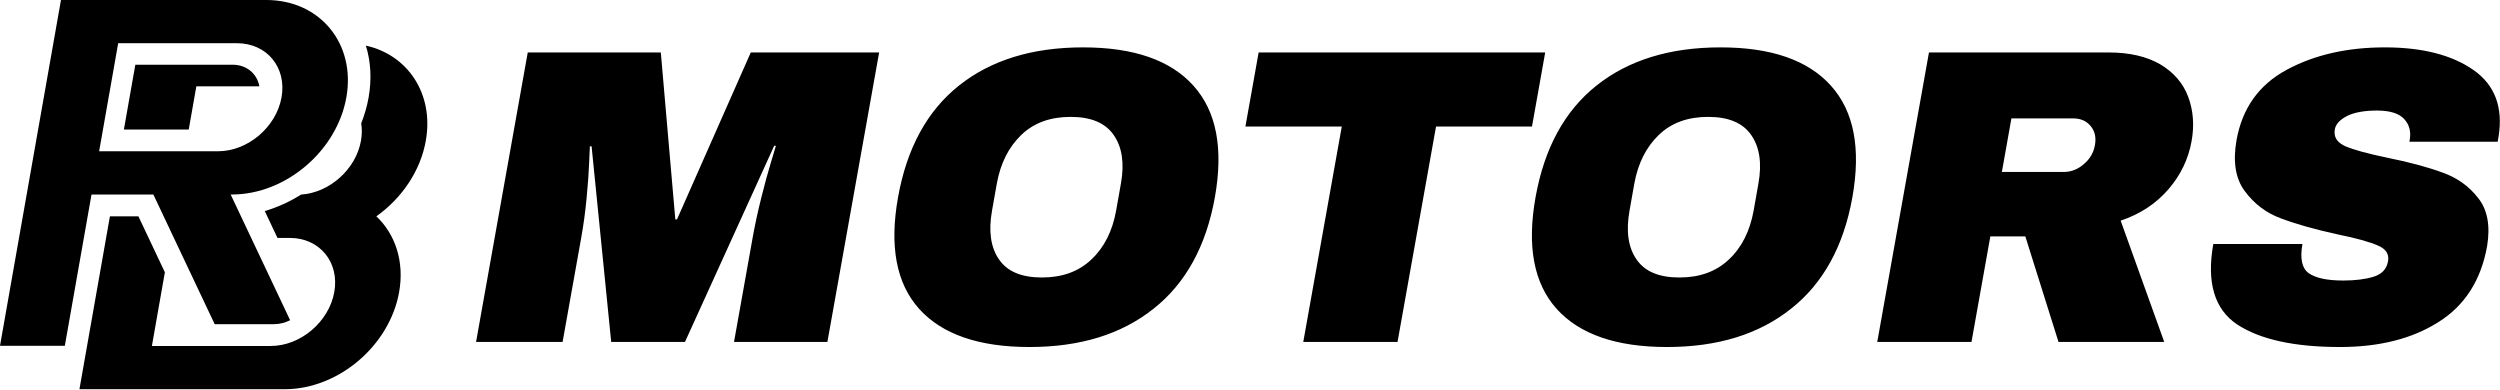
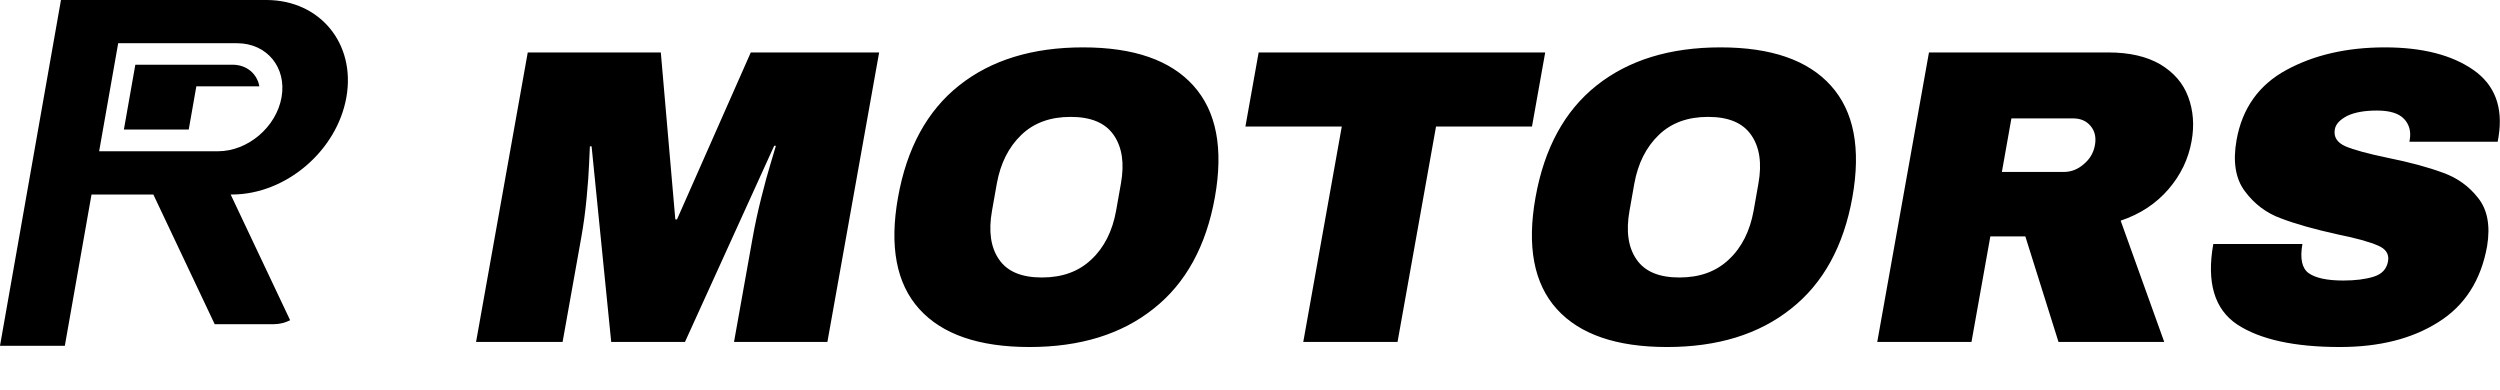
<svg xmlns="http://www.w3.org/2000/svg" viewBox="0 0 160.00 24.95" data-guides="{&quot;vertical&quot;:[],&quot;horizontal&quot;:[]}">
  <defs />
  <path fill="#000000" stroke="none" fill-opacity="1" stroke-width="1" stroke-opacity="1" clip-rule="evenodd" fill-rule="evenodd" id="tSvg228fe52f9" title="Path 1" d="M152.632 3.032C155.034 3.032 156.923 3.519 158.298 4.477C159.671 5.435 160.209 6.864 159.908 8.747C159.889 8.855 159.87 8.963 159.851 9.072C157.968 9.072 156.085 9.072 154.202 9.072C154.208 9.034 154.215 8.996 154.222 8.958C154.316 8.423 154.197 7.968 153.861 7.611C153.525 7.253 152.948 7.075 152.129 7.075C151.328 7.075 150.693 7.188 150.224 7.416C149.755 7.659 149.49 7.936 149.429 8.277C149.342 8.764 149.569 9.121 150.11 9.364C150.649 9.592 151.543 9.835 152.791 10.095C154.246 10.387 155.431 10.713 156.345 11.053C157.26 11.378 158.013 11.914 158.605 12.677C159.199 13.424 159.388 14.447 159.176 15.746C158.785 17.938 157.744 19.562 156.054 20.617C154.363 21.688 152.262 22.209 149.752 22.209C146.822 22.209 144.631 21.721 143.175 20.763C141.721 19.788 141.213 18.067 141.651 15.616C143.553 15.616 145.454 15.616 147.355 15.616C147.189 16.541 147.323 17.174 147.757 17.483C148.194 17.791 148.929 17.954 149.966 17.954C150.73 17.954 151.377 17.873 151.907 17.711C152.435 17.548 152.746 17.224 152.835 16.72C152.915 16.265 152.698 15.925 152.183 15.713C151.668 15.486 150.806 15.242 149.595 14.998C148.125 14.674 146.921 14.333 145.981 13.976C145.043 13.635 144.273 13.05 143.671 12.238C143.071 11.443 142.893 10.339 143.14 8.958C143.503 6.929 144.566 5.435 146.33 4.477C148.094 3.519 150.194 3.032 152.632 3.032ZM69.313 3.032C72.551 3.032 74.906 3.844 76.38 5.484C77.853 7.124 78.31 9.494 77.752 12.628C77.193 15.746 75.887 18.133 73.829 19.756C71.772 21.396 69.124 22.209 65.886 22.209C62.648 22.209 60.295 21.396 58.831 19.773C57.365 18.149 56.913 15.762 57.474 12.628C58.037 9.478 59.34 7.091 61.386 5.467C63.432 3.844 66.074 3.032 69.313 3.032ZM110.113 3.032C113.35 3.032 115.706 3.844 117.18 5.484C118.653 7.124 119.11 9.494 118.552 12.628C117.995 15.746 116.687 18.133 114.629 19.756C112.572 21.396 109.926 22.209 106.686 22.209C103.448 22.209 101.095 21.396 99.631 19.773C98.166 18.149 97.713 15.762 98.274 12.628C98.837 9.478 100.14 7.091 102.186 5.467C104.232 3.844 106.874 3.032 110.113 3.032ZM46.977 21.884C47.375 19.659 47.772 17.434 48.17 15.21C48.318 14.382 48.5 13.538 48.721 12.661C48.939 11.784 49.139 11.053 49.318 10.469C49.495 9.868 49.609 9.494 49.657 9.332C49.62 9.332 49.583 9.332 49.547 9.332C47.644 13.516 45.741 17.7 43.838 21.884C42.265 21.884 40.691 21.884 39.117 21.884C38.699 17.711 38.28 13.537 37.862 9.364C37.825 9.364 37.788 9.364 37.752 9.364C37.742 9.527 37.725 9.9 37.702 10.485C37.68 11.07 37.627 11.784 37.544 12.661C37.462 13.538 37.347 14.382 37.199 15.21C36.801 17.434 36.404 19.659 36.006 21.884C34.16 21.884 32.314 21.884 30.468 21.884C31.57 15.708 32.673 9.532 33.776 3.357C36.614 3.357 39.453 3.357 42.292 3.357C42.601 6.918 42.91 10.479 43.22 14.041C43.256 14.041 43.292 14.041 43.328 14.041C44.902 10.479 46.476 6.918 48.05 3.357C50.788 3.357 53.526 3.357 56.265 3.357C55.161 9.532 54.057 15.708 52.953 21.884C50.961 21.884 48.969 21.884 46.977 21.884ZM91.906 8.098C91.084 12.693 90.263 17.288 89.442 21.884C87.431 21.884 85.42 21.884 83.409 21.884C84.231 17.288 85.052 12.693 85.874 8.098C83.818 8.098 81.762 8.098 79.706 8.098C79.989 6.517 80.271 4.937 80.553 3.357C86.666 3.357 92.78 3.357 98.893 3.357C98.611 4.937 98.329 6.517 98.047 8.098C96 8.098 93.953 8.098 91.906 8.098ZM140.26 9.04C140.057 10.176 139.566 11.2 138.784 12.108C138.001 13.018 136.982 13.7 135.722 14.122C136.651 16.709 137.581 19.296 138.511 21.884C136.255 21.884 133.999 21.884 131.744 21.884C131.036 19.632 130.329 17.38 129.621 15.128C128.875 15.128 128.129 15.128 127.382 15.128C126.98 17.38 126.578 19.632 126.175 21.884C124.165 21.884 122.154 21.884 120.144 21.884C121.248 15.708 122.351 9.532 123.454 3.357C127.285 3.357 131.115 3.357 134.945 3.357C136.291 3.357 137.396 3.616 138.26 4.119C139.123 4.639 139.719 5.321 140.045 6.198C140.372 7.075 140.444 8.017 140.26 9.04ZM68.519 7.481C67.227 7.481 66.176 7.854 65.364 8.634C64.552 9.413 64.031 10.452 63.796 11.751C63.693 12.331 63.591 12.91 63.488 13.489C63.255 14.788 63.404 15.843 63.94 16.607C64.475 17.386 65.388 17.759 66.681 17.759C67.973 17.759 69.029 17.386 69.847 16.607C70.669 15.843 71.195 14.788 71.43 13.489C71.533 12.91 71.635 12.331 71.738 11.751C71.972 10.452 71.817 9.413 71.272 8.634C70.728 7.854 69.81 7.481 68.519 7.481ZM109.319 7.481C108.027 7.481 106.976 7.854 106.165 8.634C105.354 9.413 104.831 10.452 104.596 11.751C104.493 12.331 104.391 12.91 104.288 13.489C104.054 14.788 104.204 15.843 104.74 16.607C105.275 17.386 106.188 17.759 107.481 17.759C108.773 17.759 109.829 17.386 110.648 16.607C111.469 15.843 111.995 14.788 112.231 13.489C112.333 12.91 112.435 12.331 112.538 11.751C112.772 10.452 112.617 9.413 112.073 8.634C111.528 7.854 110.61 7.481 109.319 7.481ZM134.076 9.283C134.164 8.796 134.071 8.39 133.801 8.065C133.532 7.741 133.161 7.578 132.688 7.578C131.369 7.578 130.05 7.578 128.73 7.578C128.527 8.72 128.324 9.863 128.12 11.005C129.439 11.005 130.757 11.005 132.076 11.005C132.55 11.005 132.979 10.842 133.367 10.501C133.754 10.176 133.991 9.771 134.076 9.283Z" />
  <path fill="#000000" stroke="none" fill-opacity="1" stroke-width="1" stroke-opacity="1" clip-rule="evenodd" fill-rule="evenodd" id="tSvg1526a15b579" title="Path 2" d="M16.598 5.525C16.455 4.72 15.788 4.142 14.885 4.142C12.81 4.142 10.736 4.142 8.661 4.142C8.417 5.525 8.173 6.909 7.929 8.291C9.312 8.291 10.695 8.291 12.079 8.291C12.241 7.37 12.404 6.447 12.566 5.525C13.91 5.525 15.254 5.525 16.598 5.525Z" />
  <path fill="#000000" stroke="none" fill-opacity="1" stroke-width="1" stroke-opacity="1" clip-rule="evenodd" fill-rule="evenodd" id="tSvgbdc930af7a" title="Path 3" d="M18.569 20.495C17.3 17.813 16.031 15.13 14.762 12.448C14.802 12.448 14.842 12.448 14.883 12.448C18.305 12.429 21.566 9.648 22.169 6.224C22.773 2.8 20.493 0.019 17.078 0C12.686 0 8.294 0 3.902 0C2.601 7.377 1.301 14.754 0 22.13C1.383 22.13 2.766 22.13 4.149 22.13C4.718 18.903 5.287 15.676 5.857 12.449C5.857 12.448 5.857 12.448 5.857 12.448C7.176 12.448 8.495 12.448 9.814 12.448C11.123 15.214 12.431 17.981 13.74 20.747C15.005 20.747 16.269 20.747 17.534 20.747C17.892 20.747 18.246 20.656 18.569 20.495ZM15.172 2.766C17.08 2.766 18.356 4.316 18.02 6.224C17.683 8.132 15.861 9.681 13.952 9.681C11.416 9.681 8.881 9.681 6.345 9.681C6.751 7.376 7.158 5.071 7.564 2.766C10.1 2.766 12.636 2.766 15.172 2.766Z" />
-   <path fill="#000000" stroke="none" fill-opacity="1" stroke-width="1" stroke-opacity="1" clip-rule="evenodd" fill-rule="evenodd" id="tSvgbed1f8f11c" title="Path 4" d="M8.862 13.844C8.253 13.844 7.644 13.844 7.035 13.844C6.384 17.532 5.734 21.22 5.084 24.909C9.475 24.909 13.867 24.909 18.259 24.909C21.681 24.89 24.942 22.108 25.546 18.685C25.89 16.731 25.295 14.985 24.086 13.844C25.698 12.702 26.908 10.957 27.253 9.003C27.779 6.018 26.114 3.521 23.415 2.918C23.726 3.92 23.801 5.047 23.591 6.237C23.491 6.806 23.33 7.361 23.117 7.895C23.174 8.243 23.172 8.615 23.103 9.003C22.781 10.832 21.092 12.332 19.271 12.453C18.544 12.909 17.76 13.268 16.945 13.507C17.216 14.08 17.487 14.654 17.758 15.227C18.021 15.227 18.285 15.227 18.548 15.227C20.456 15.227 21.733 16.776 21.396 18.685C21.06 20.593 19.237 22.142 17.328 22.142C14.793 22.142 12.257 22.142 9.721 22.142C9.998 20.57 10.275 18.998 10.552 17.426C9.988 16.233 9.423 15.039 8.858 13.845C8.859 13.845 8.86 13.844 8.862 13.844Z" />
</svg>